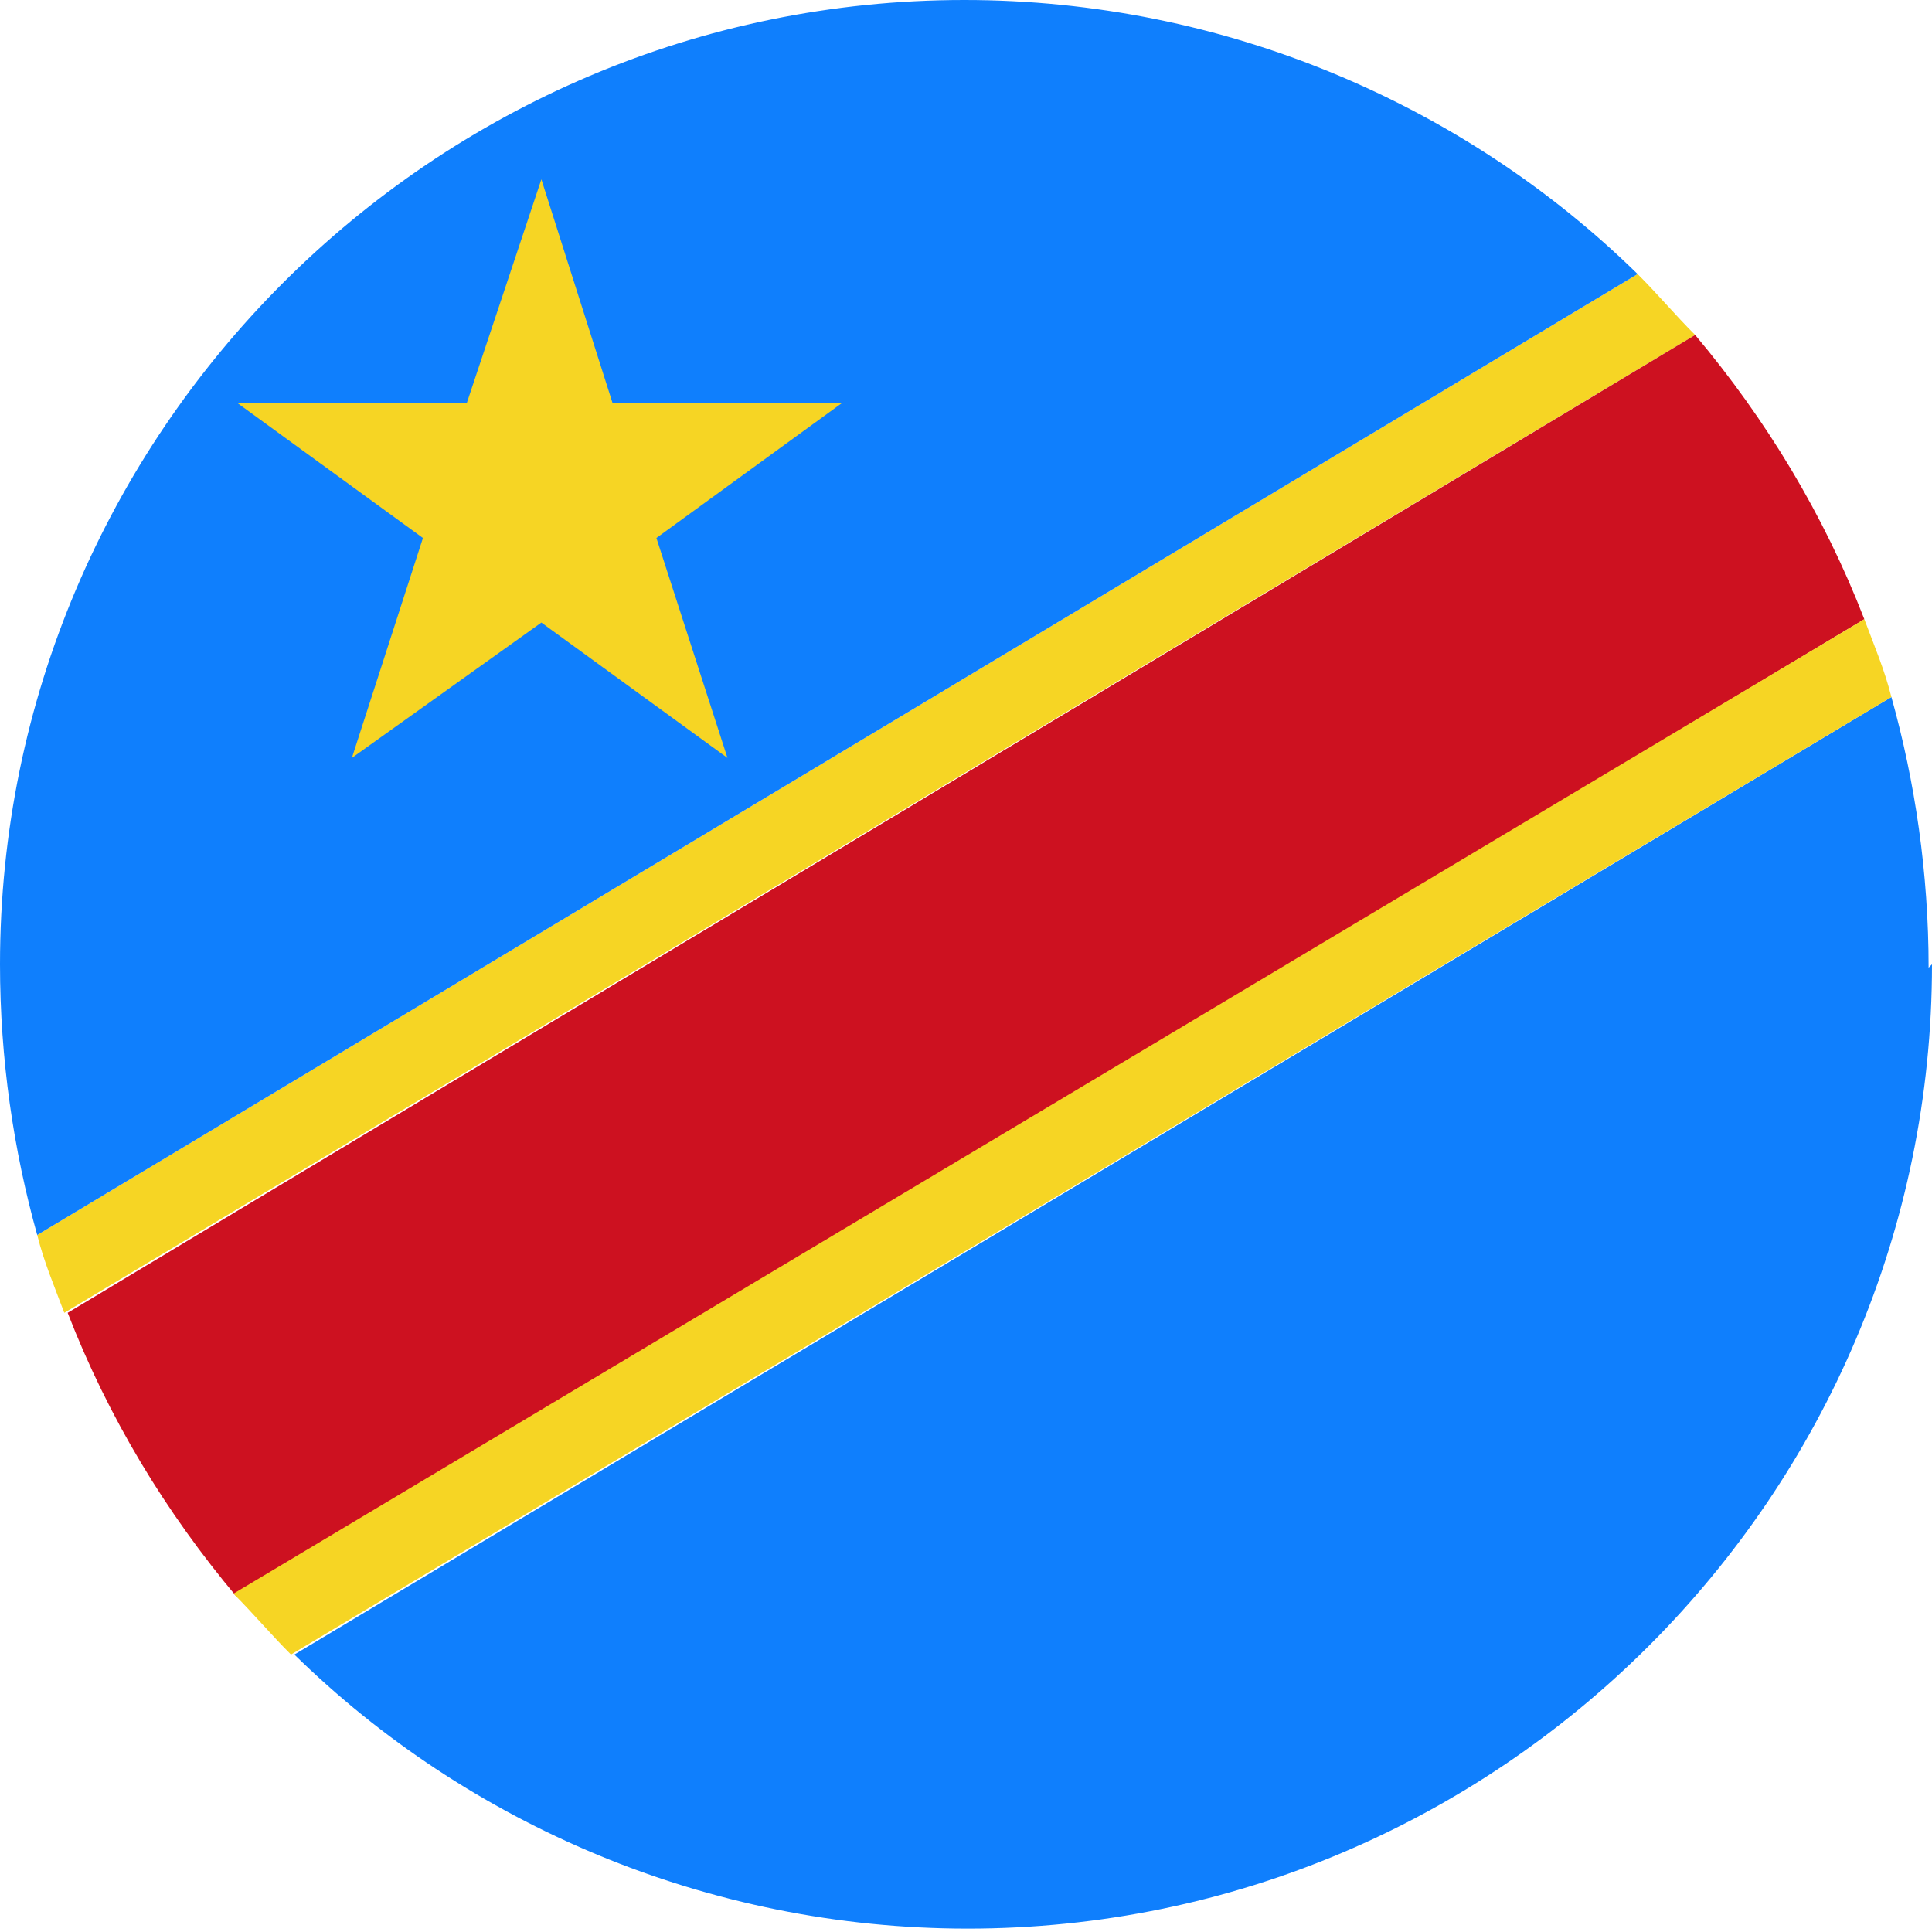
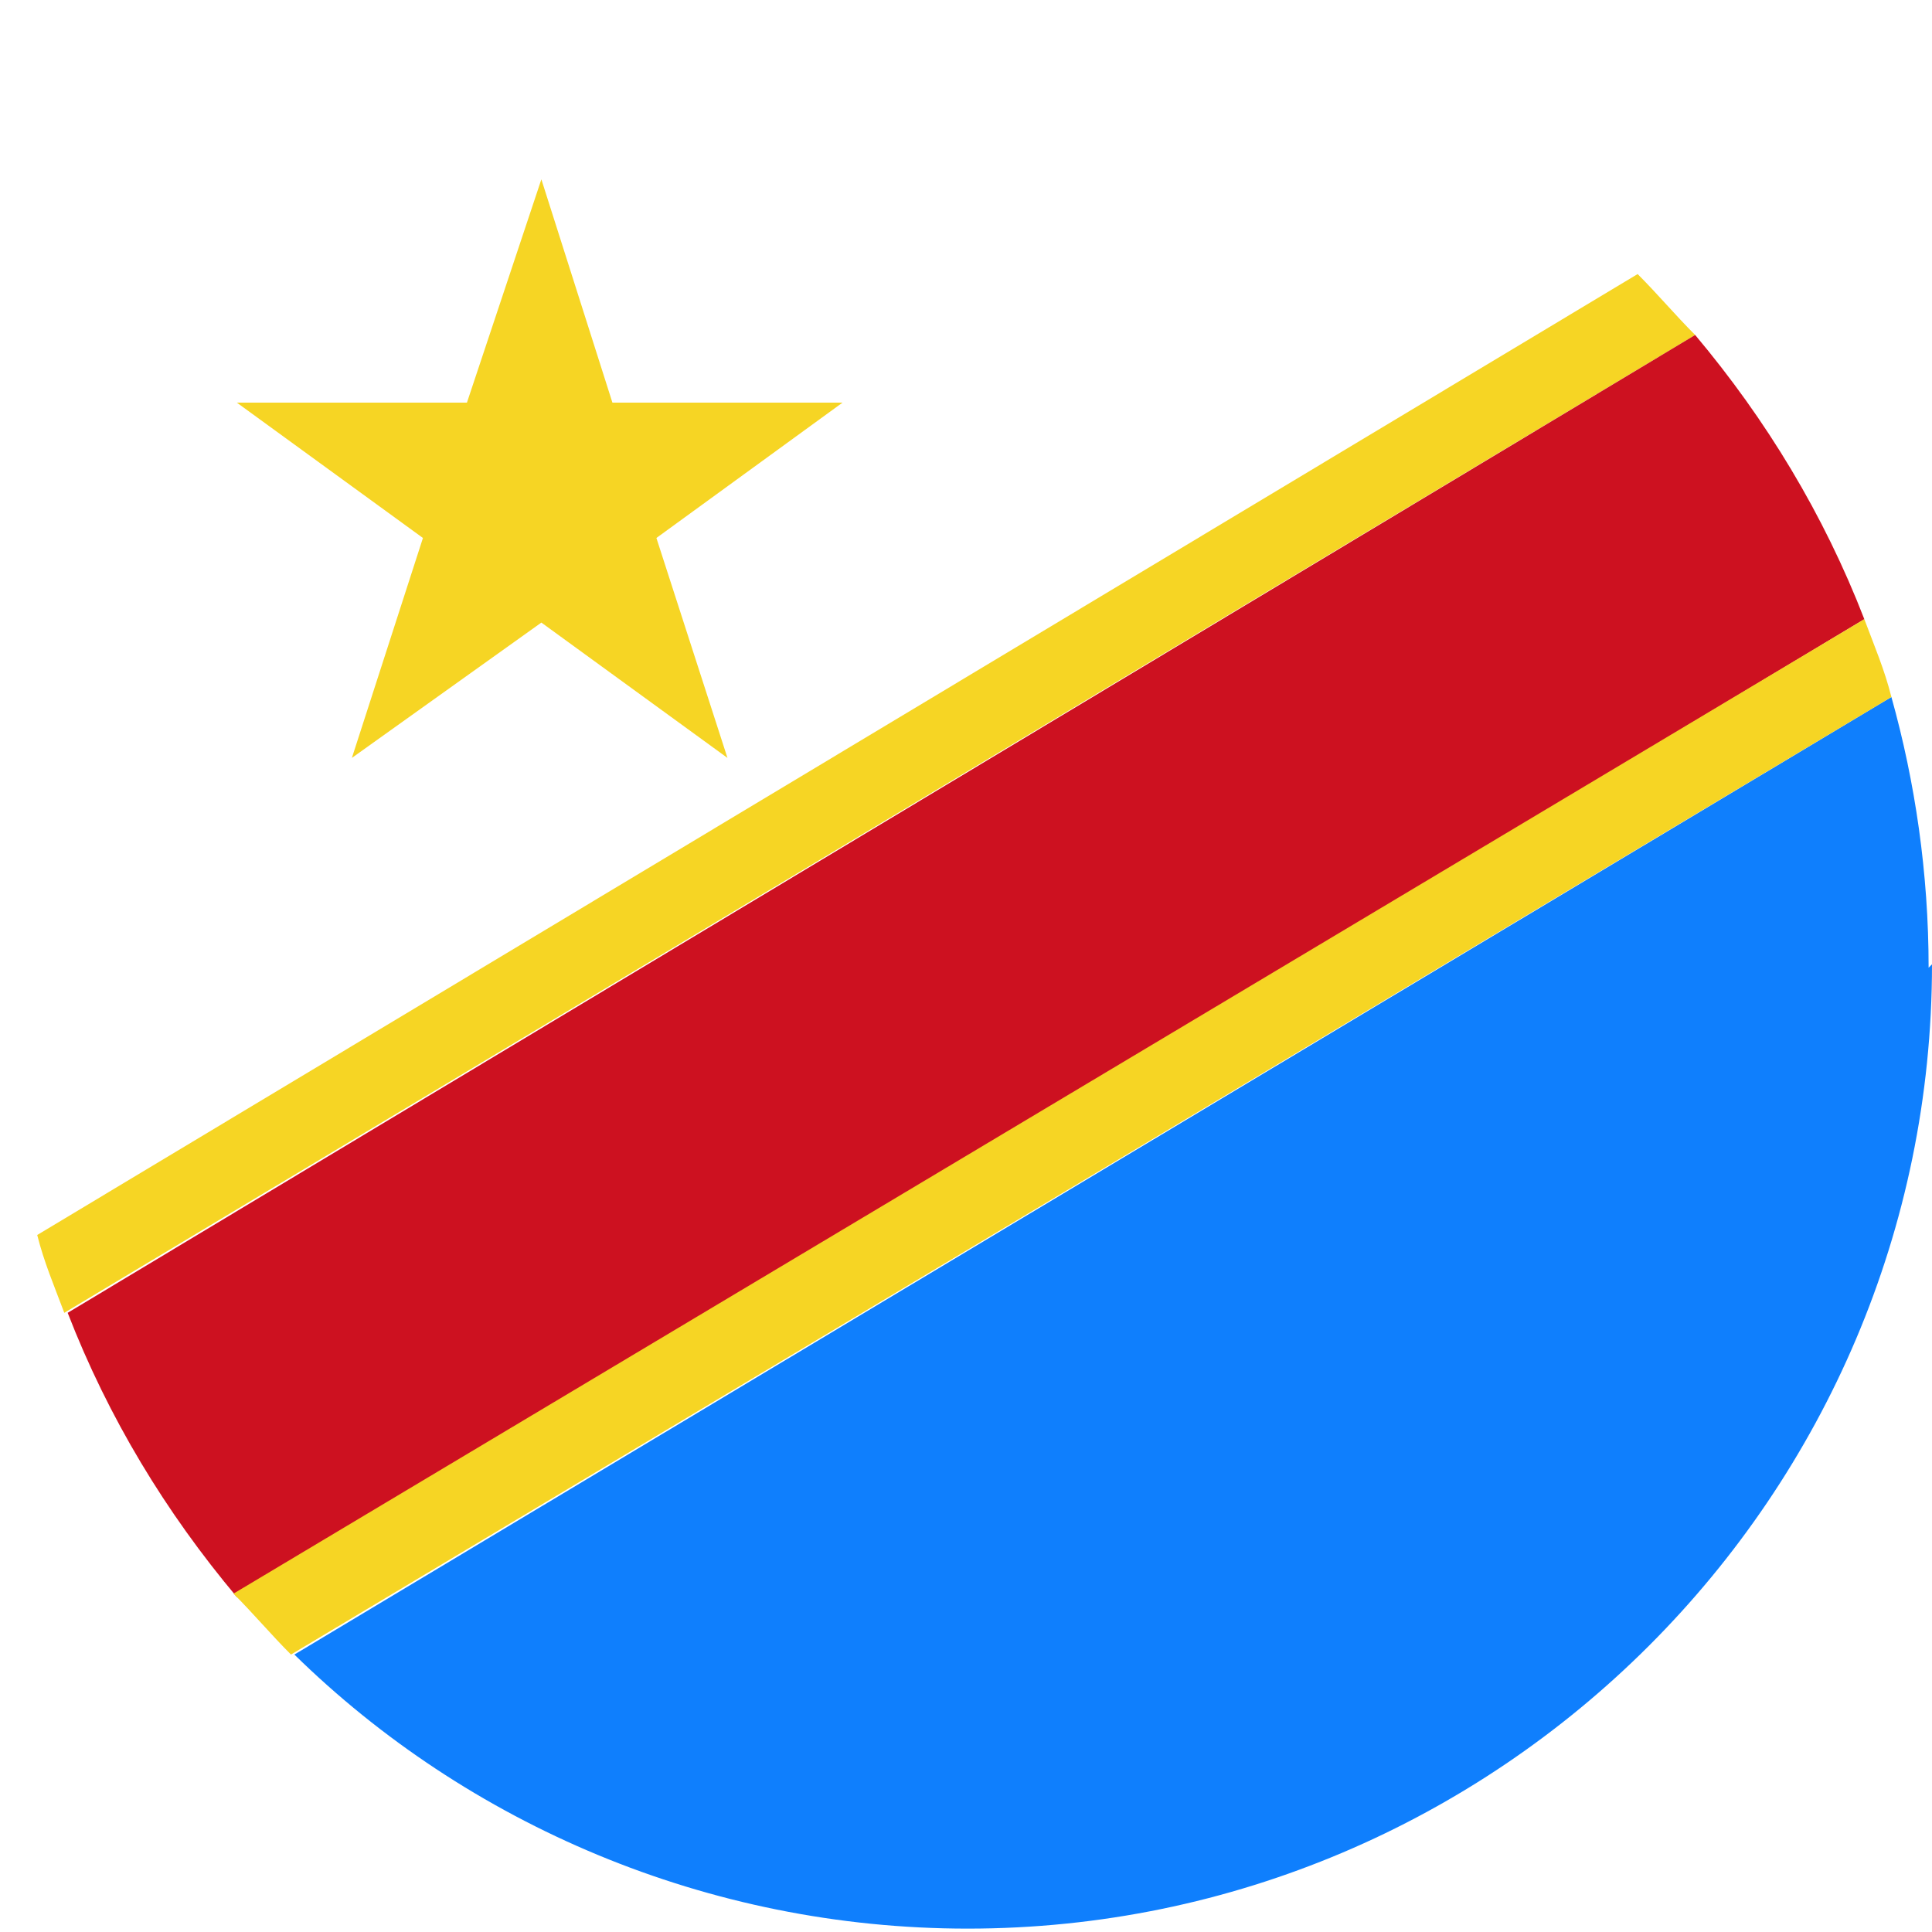
<svg xmlns="http://www.w3.org/2000/svg" viewBox="0 0 5.71 5.71">
  <defs>
    <style>.d{fill:#f6d524;}.e{fill:#cd1120;}.f{fill:#0f7ffd;}</style>
  </defs>
  <g id="a" />
  <g id="b">
    <g id="c">
      <g>
        <g>
          <path class="d" d="M5.01,.99L.19,3.88c-.03-.08-.06-.15-.08-.23L4.84,.81c.06,.06,.11,.12,.17,.18Z" />
-           <path class="f" d="M4.84,.81L.11,3.65c-.07-.25-.11-.52-.11-.8C0,1.28,1.28,0,2.85,0c.77,0,1.48,.31,1.99,.81Z" />
          <path class="f" d="M5.71,2.85c0,1.57-1.28,2.85-2.85,2.85-.77,0-1.48-.31-1.99-.81L5.59,2.06c.07,.25,.11,.52,.11,.8Z" />
          <path class="e" d="M5.51,1.83L.7,4.72c-.21-.25-.38-.53-.5-.84L5.01,.99c.21,.25,.38,.53,.5,.84Z" />
          <path class="d" d="M5.59,2.06L.86,4.89c-.06-.06-.11-.12-.17-.18L5.51,1.83c.03,.08,.06,.15,.08,.23Z" />
        </g>
        <polygon class="d" points="1.6 .53 1.81 1.19 2.49 1.19 1.94 1.59 2.15 2.24 1.6 1.84 1.04 2.24 1.25 1.59 .7 1.19 1.38 1.19 1.6 .53" />
      </g>
    </g>
  </g>
</svg>